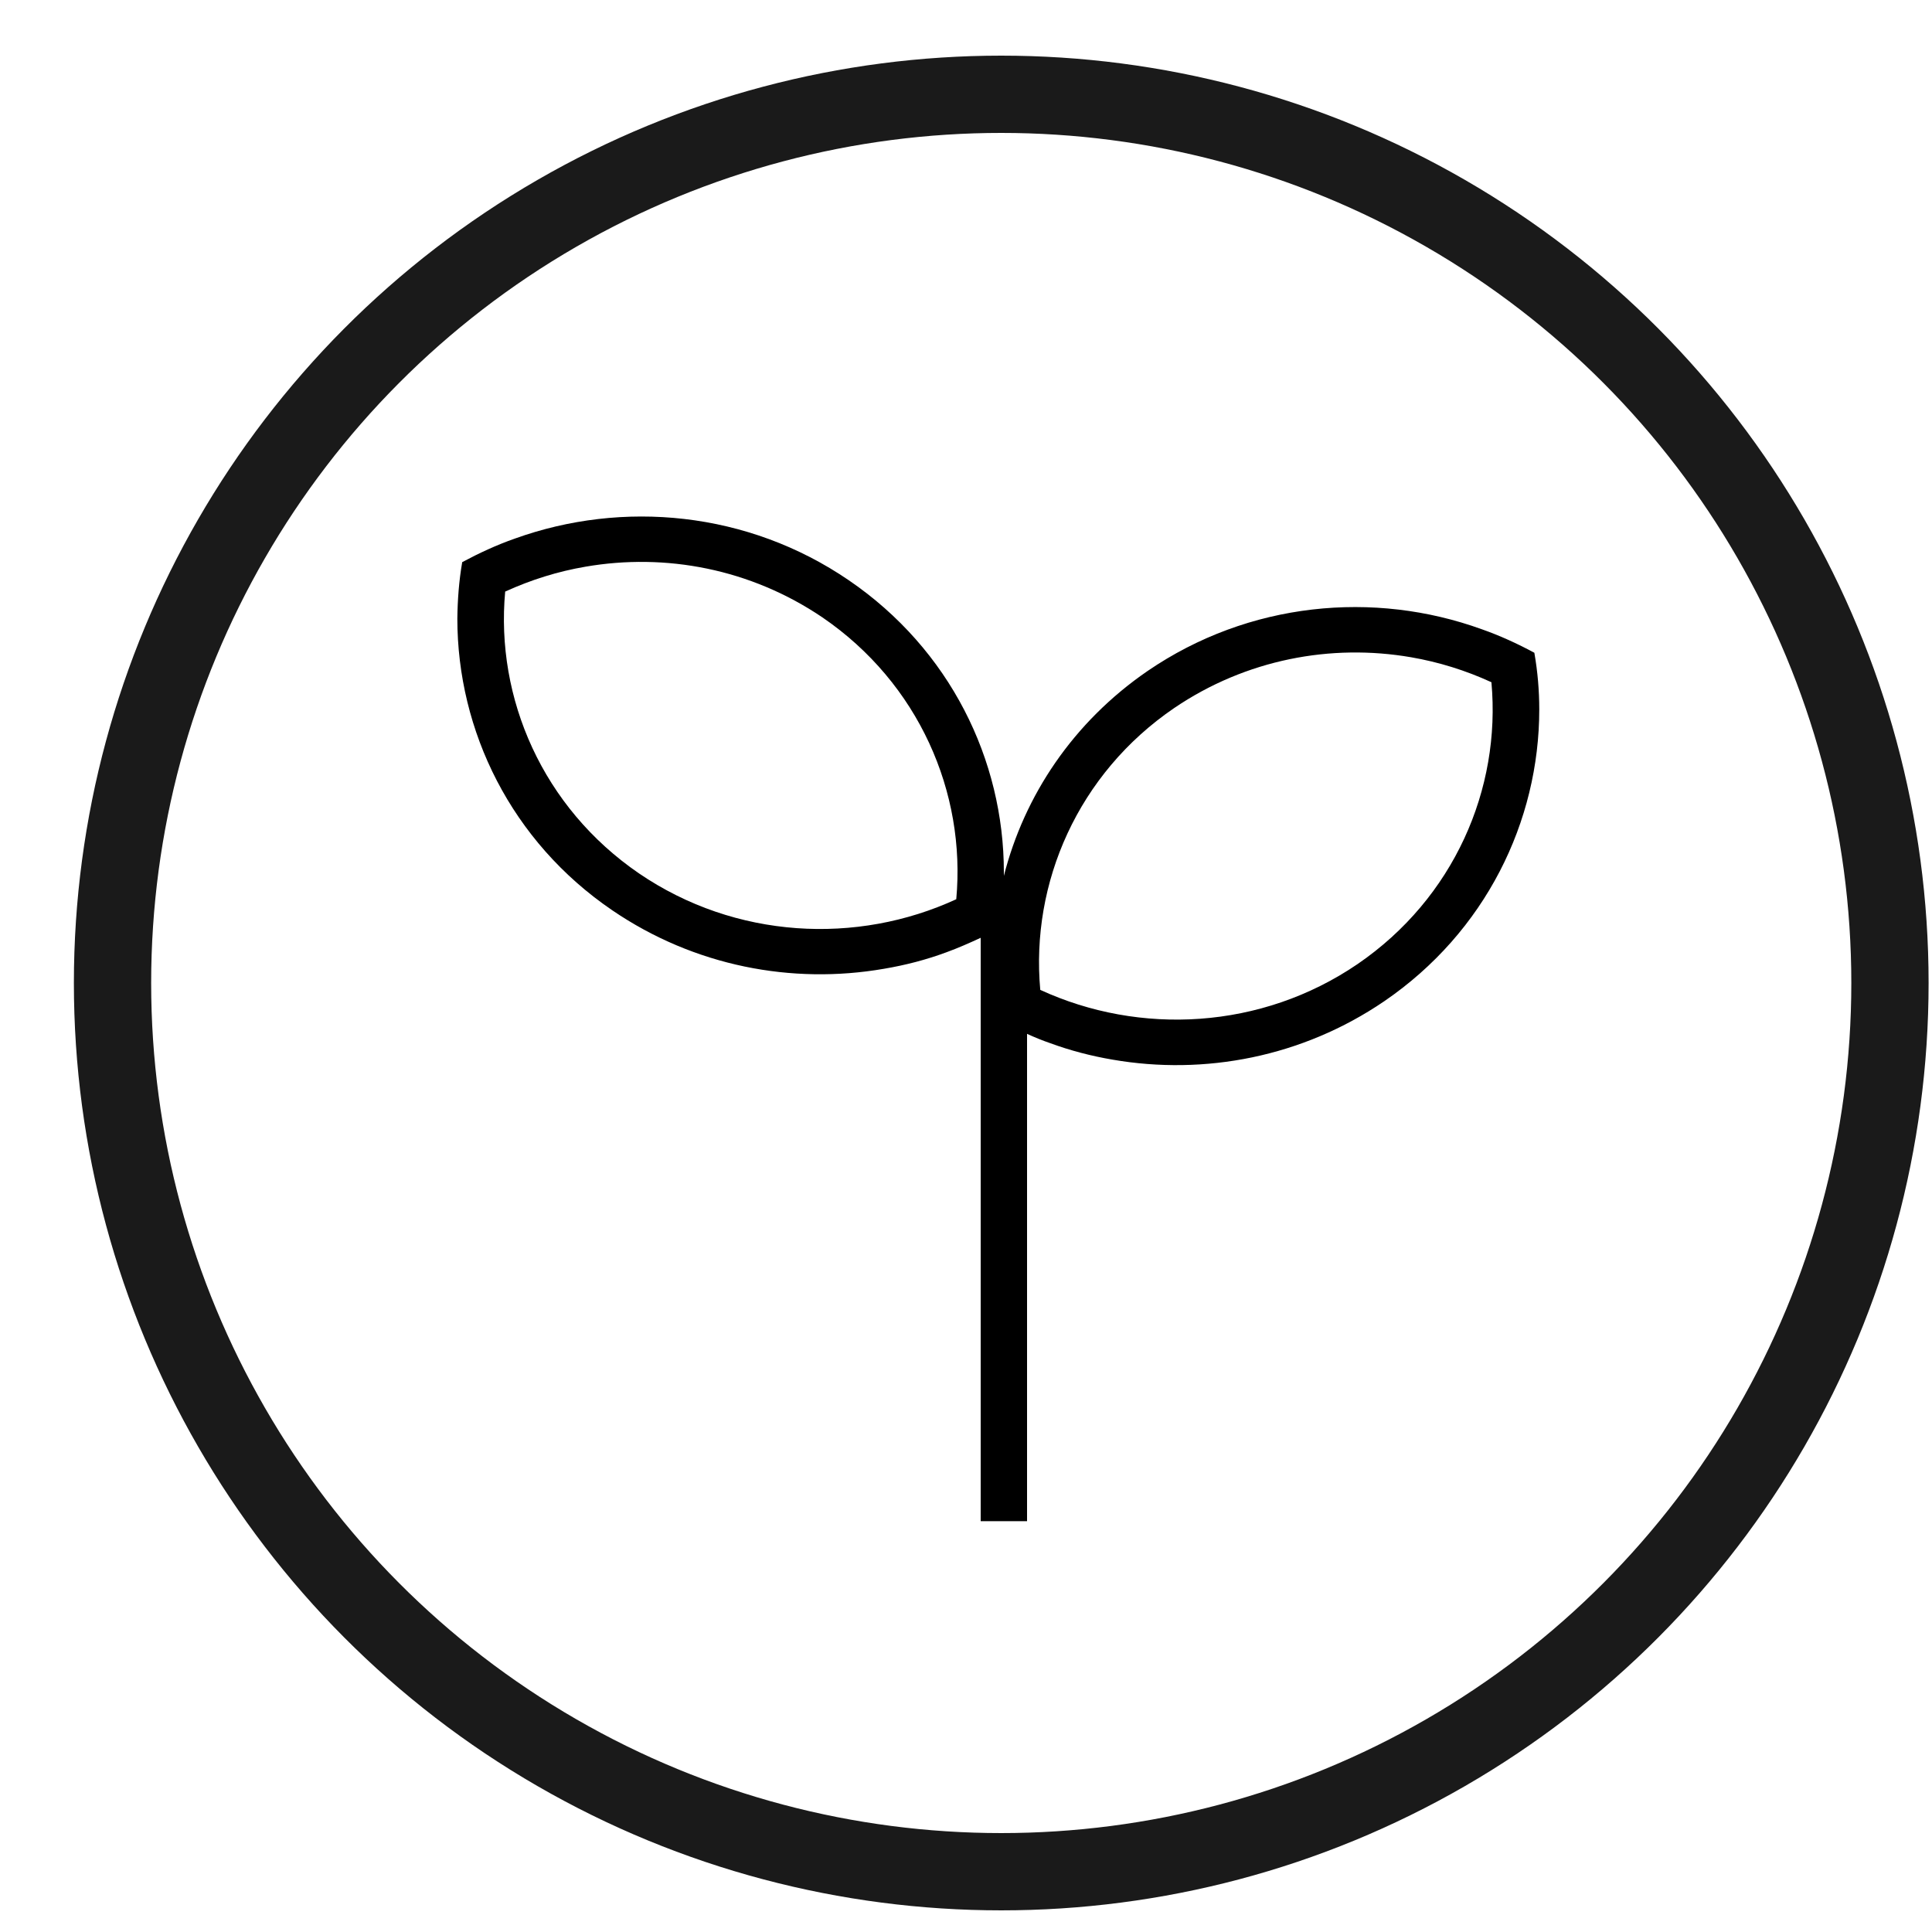
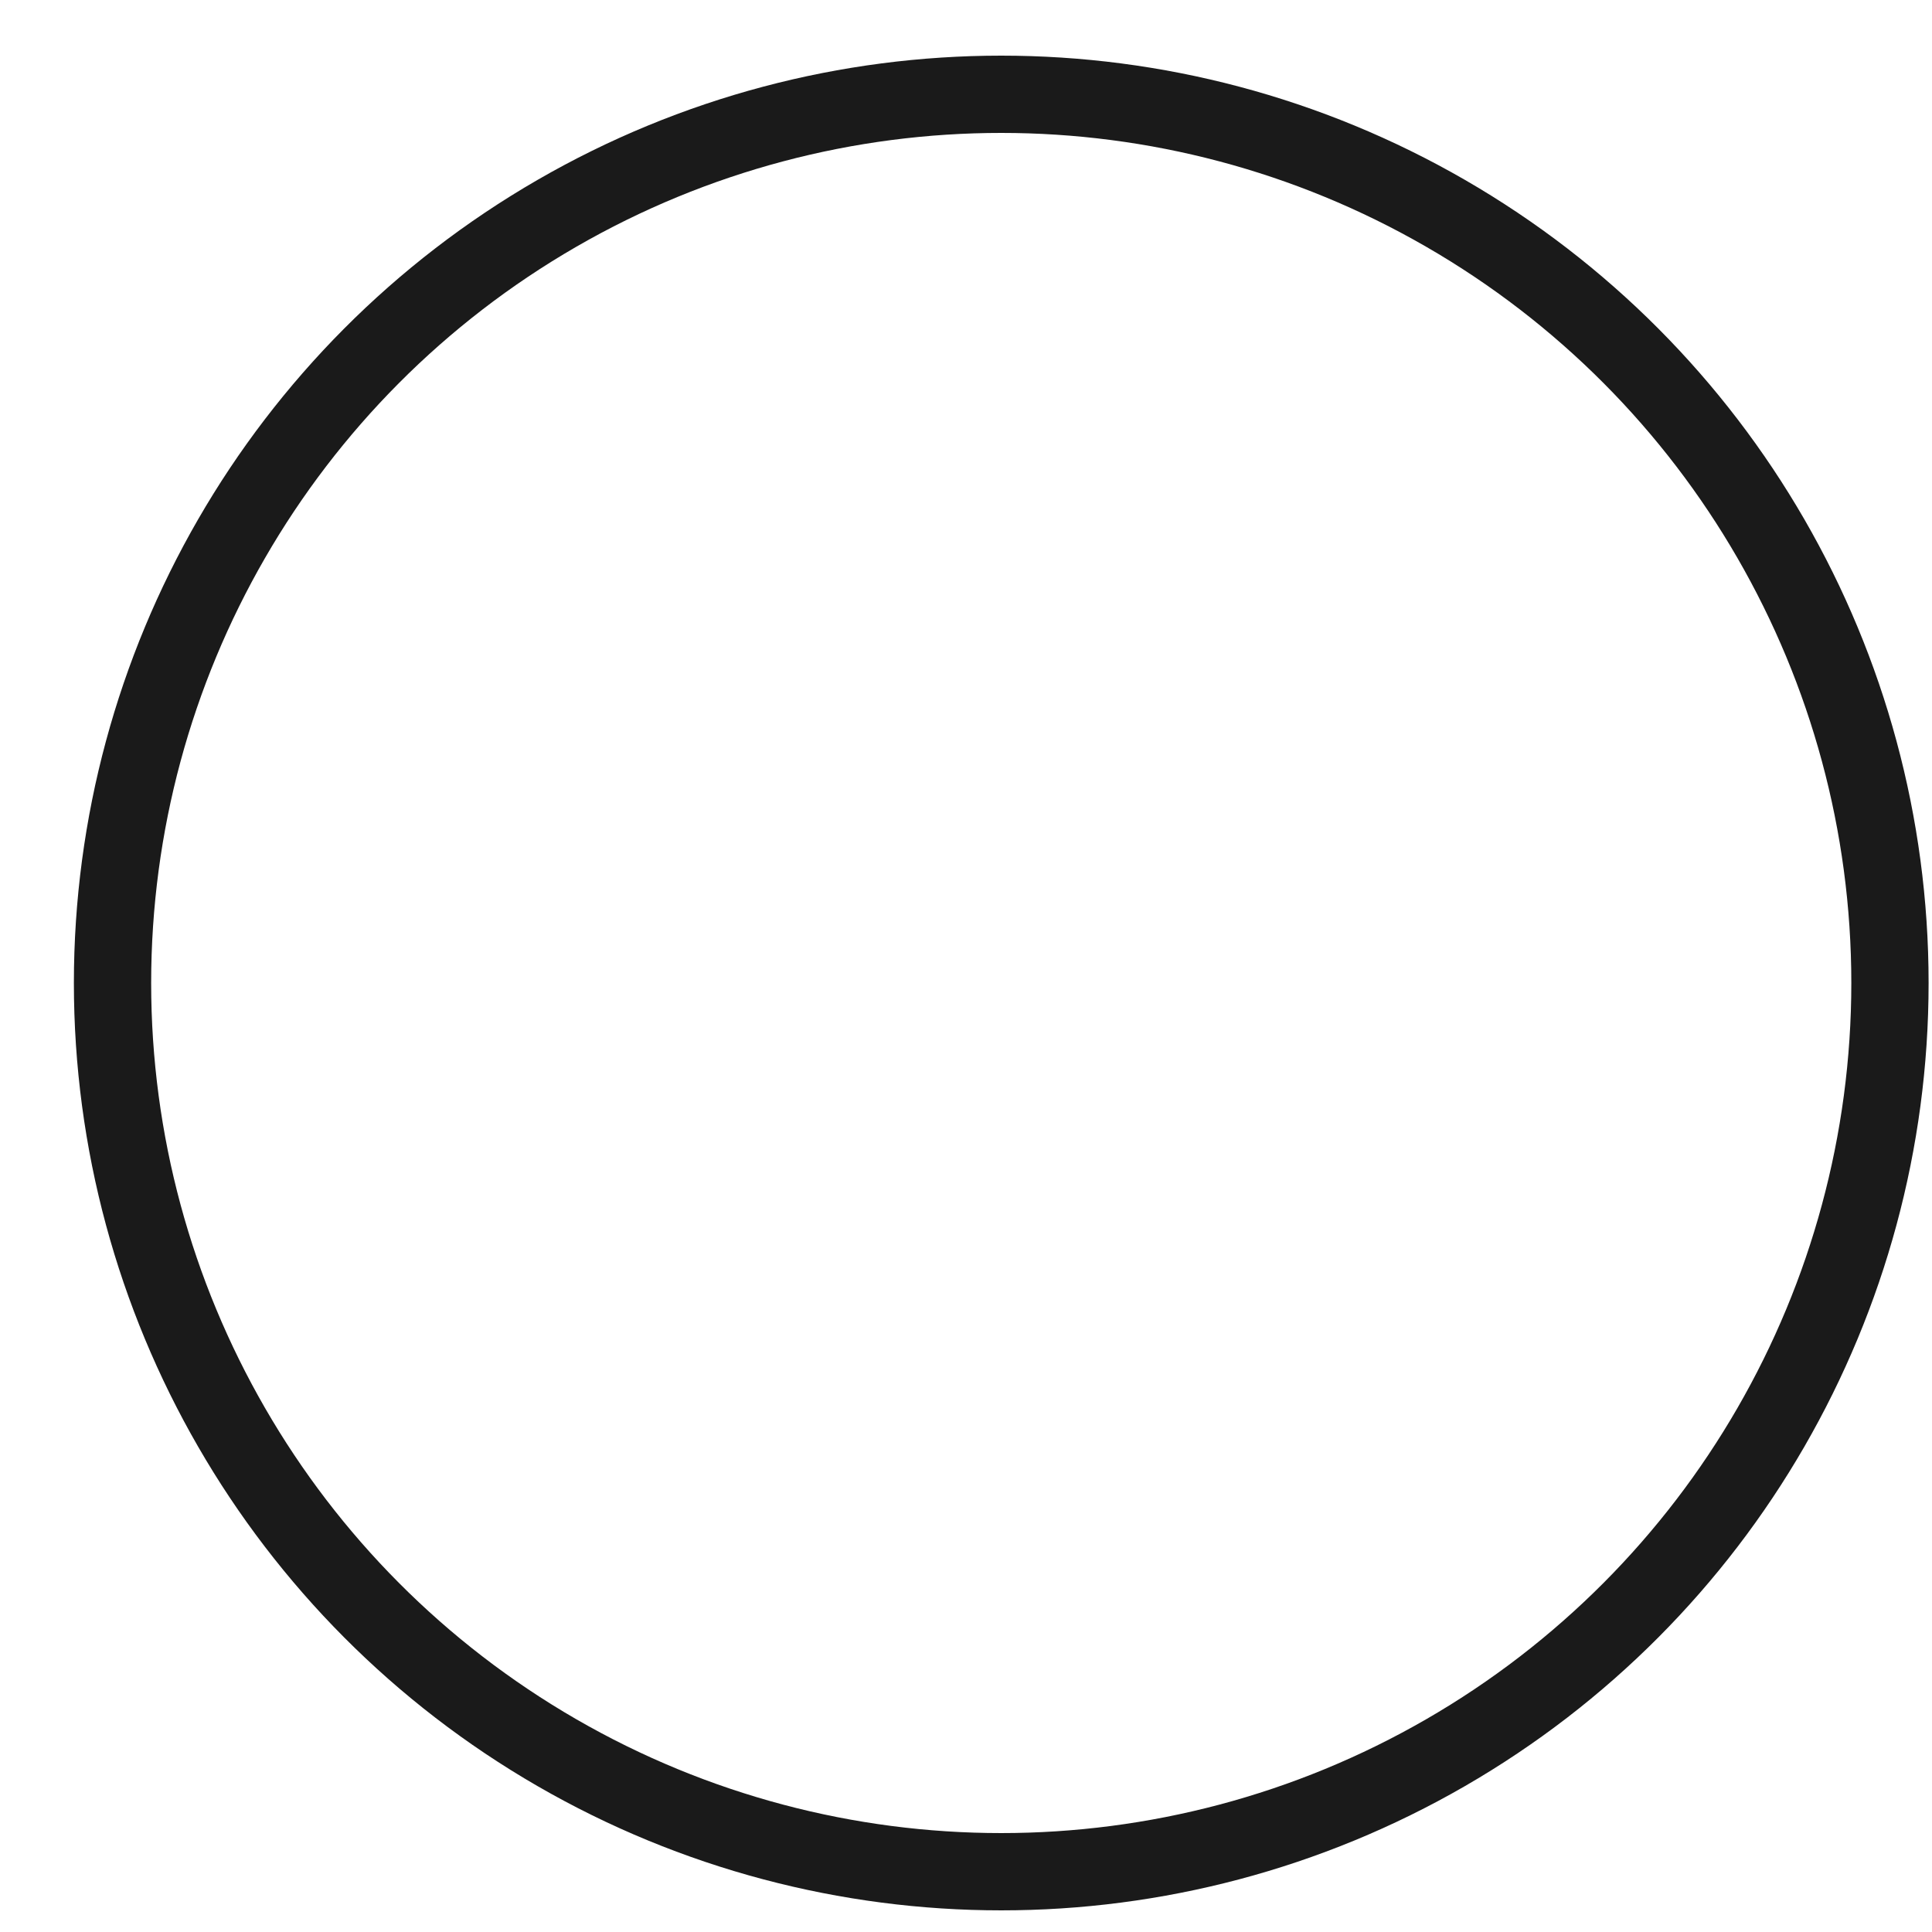
<svg xmlns="http://www.w3.org/2000/svg" fill="none" viewBox="0 0 25 25" height="25" width="25">
  <circle stroke="#1A1A1A" r="11.5" cy="12.72" cx="12.956" />
  <g clip-path="url(#clip0_35_2869)">
-     <path fill="black" d="M19.855 8.447C19.636 8.329 19.407 8.224 19.173 8.142C17.78 7.638 16.161 7.787 14.852 8.681C13.885 9.344 13.254 10.296 12.99 11.334C12.99 11.32 12.99 11.305 12.99 11.287C12.99 9.833 12.293 8.403 10.984 7.509C9.675 6.614 8.056 6.468 6.663 6.969C6.428 7.051 6.2 7.157 5.981 7.274C5.939 7.517 5.921 7.761 5.918 8.004C5.918 9.458 6.615 10.889 7.924 11.78C8.987 12.504 10.251 12.742 11.438 12.536C11.717 12.489 11.987 12.419 12.248 12.322C12.398 12.267 12.546 12.202 12.69 12.135V19.684H13.29V13.378C13.386 13.422 13.486 13.463 13.588 13.498C13.852 13.595 14.122 13.665 14.398 13.712C15.585 13.917 16.849 13.68 17.912 12.956C19.221 12.061 19.918 10.631 19.918 9.18C19.918 8.936 19.897 8.69 19.855 8.45V8.447ZM12.374 11.636C11.089 12.229 9.516 12.152 8.269 11.302C7.023 10.449 6.41 9.036 6.537 7.655C6.87 7.503 7.218 7.394 7.576 7.333C8.612 7.154 9.711 7.359 10.642 7.989C11.888 8.84 12.501 10.255 12.374 11.636ZM17.567 12.475C16.32 13.325 14.747 13.401 13.461 12.809C13.335 11.425 13.948 10.012 15.194 9.162C16.122 8.532 17.224 8.326 18.26 8.505C18.618 8.567 18.966 8.675 19.299 8.828C19.425 10.211 18.813 11.622 17.567 12.475Z" />
+     <path fill="black" d="M19.855 8.447C19.636 8.329 19.407 8.224 19.173 8.142C17.78 7.638 16.161 7.787 14.852 8.681C13.885 9.344 13.254 10.296 12.99 11.334C12.99 9.833 12.293 8.403 10.984 7.509C9.675 6.614 8.056 6.468 6.663 6.969C6.428 7.051 6.2 7.157 5.981 7.274C5.939 7.517 5.921 7.761 5.918 8.004C5.918 9.458 6.615 10.889 7.924 11.78C8.987 12.504 10.251 12.742 11.438 12.536C11.717 12.489 11.987 12.419 12.248 12.322C12.398 12.267 12.546 12.202 12.69 12.135V19.684H13.29V13.378C13.386 13.422 13.486 13.463 13.588 13.498C13.852 13.595 14.122 13.665 14.398 13.712C15.585 13.917 16.849 13.68 17.912 12.956C19.221 12.061 19.918 10.631 19.918 9.18C19.918 8.936 19.897 8.69 19.855 8.45V8.447ZM12.374 11.636C11.089 12.229 9.516 12.152 8.269 11.302C7.023 10.449 6.41 9.036 6.537 7.655C6.87 7.503 7.218 7.394 7.576 7.333C8.612 7.154 9.711 7.359 10.642 7.989C11.888 8.84 12.501 10.255 12.374 11.636ZM17.567 12.475C16.32 13.325 14.747 13.401 13.461 12.809C13.335 11.425 13.948 10.012 15.194 9.162C16.122 8.532 17.224 8.326 18.26 8.505C18.618 8.567 18.966 8.675 19.299 8.828C19.425 10.211 18.813 11.622 17.567 12.475Z" />
  </g>
  <defs>
    <clipPath id="clip0_35_2869">
-       <rect transform="translate(5.918 5.684)" fill="white" height="14" width="14" />
-     </clipPath>
+       </clipPath>
  </defs>
</svg>